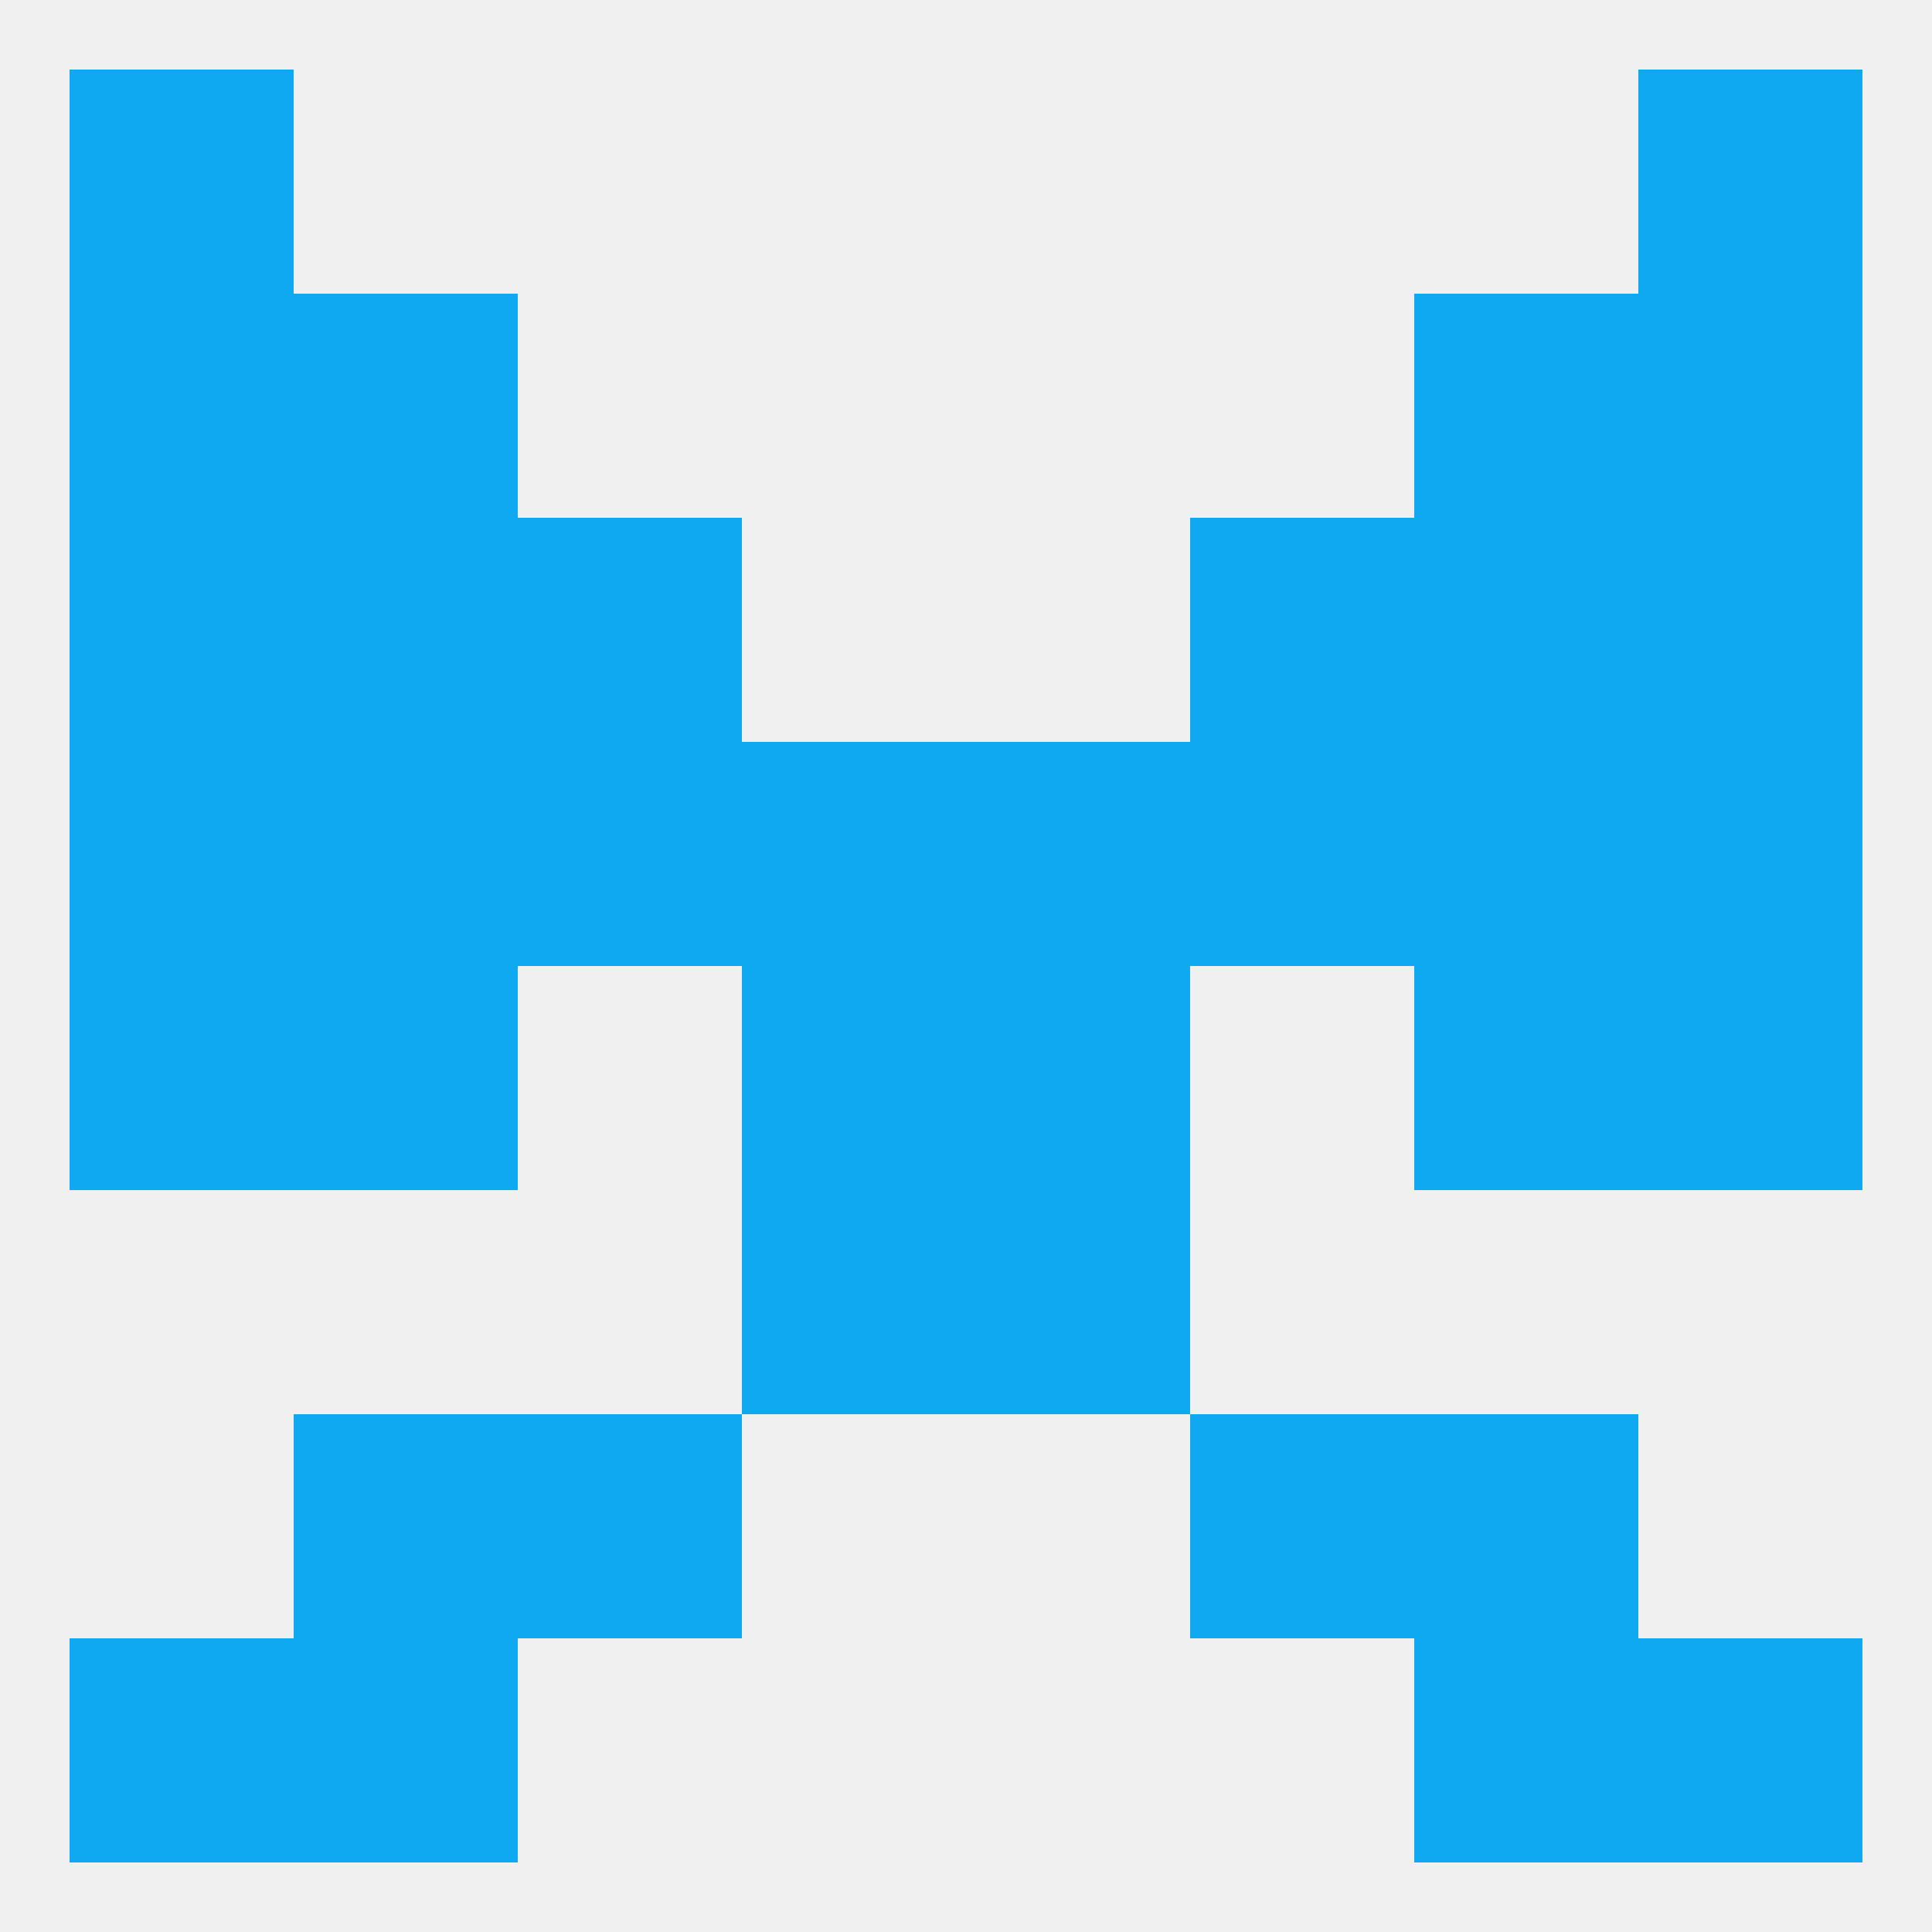
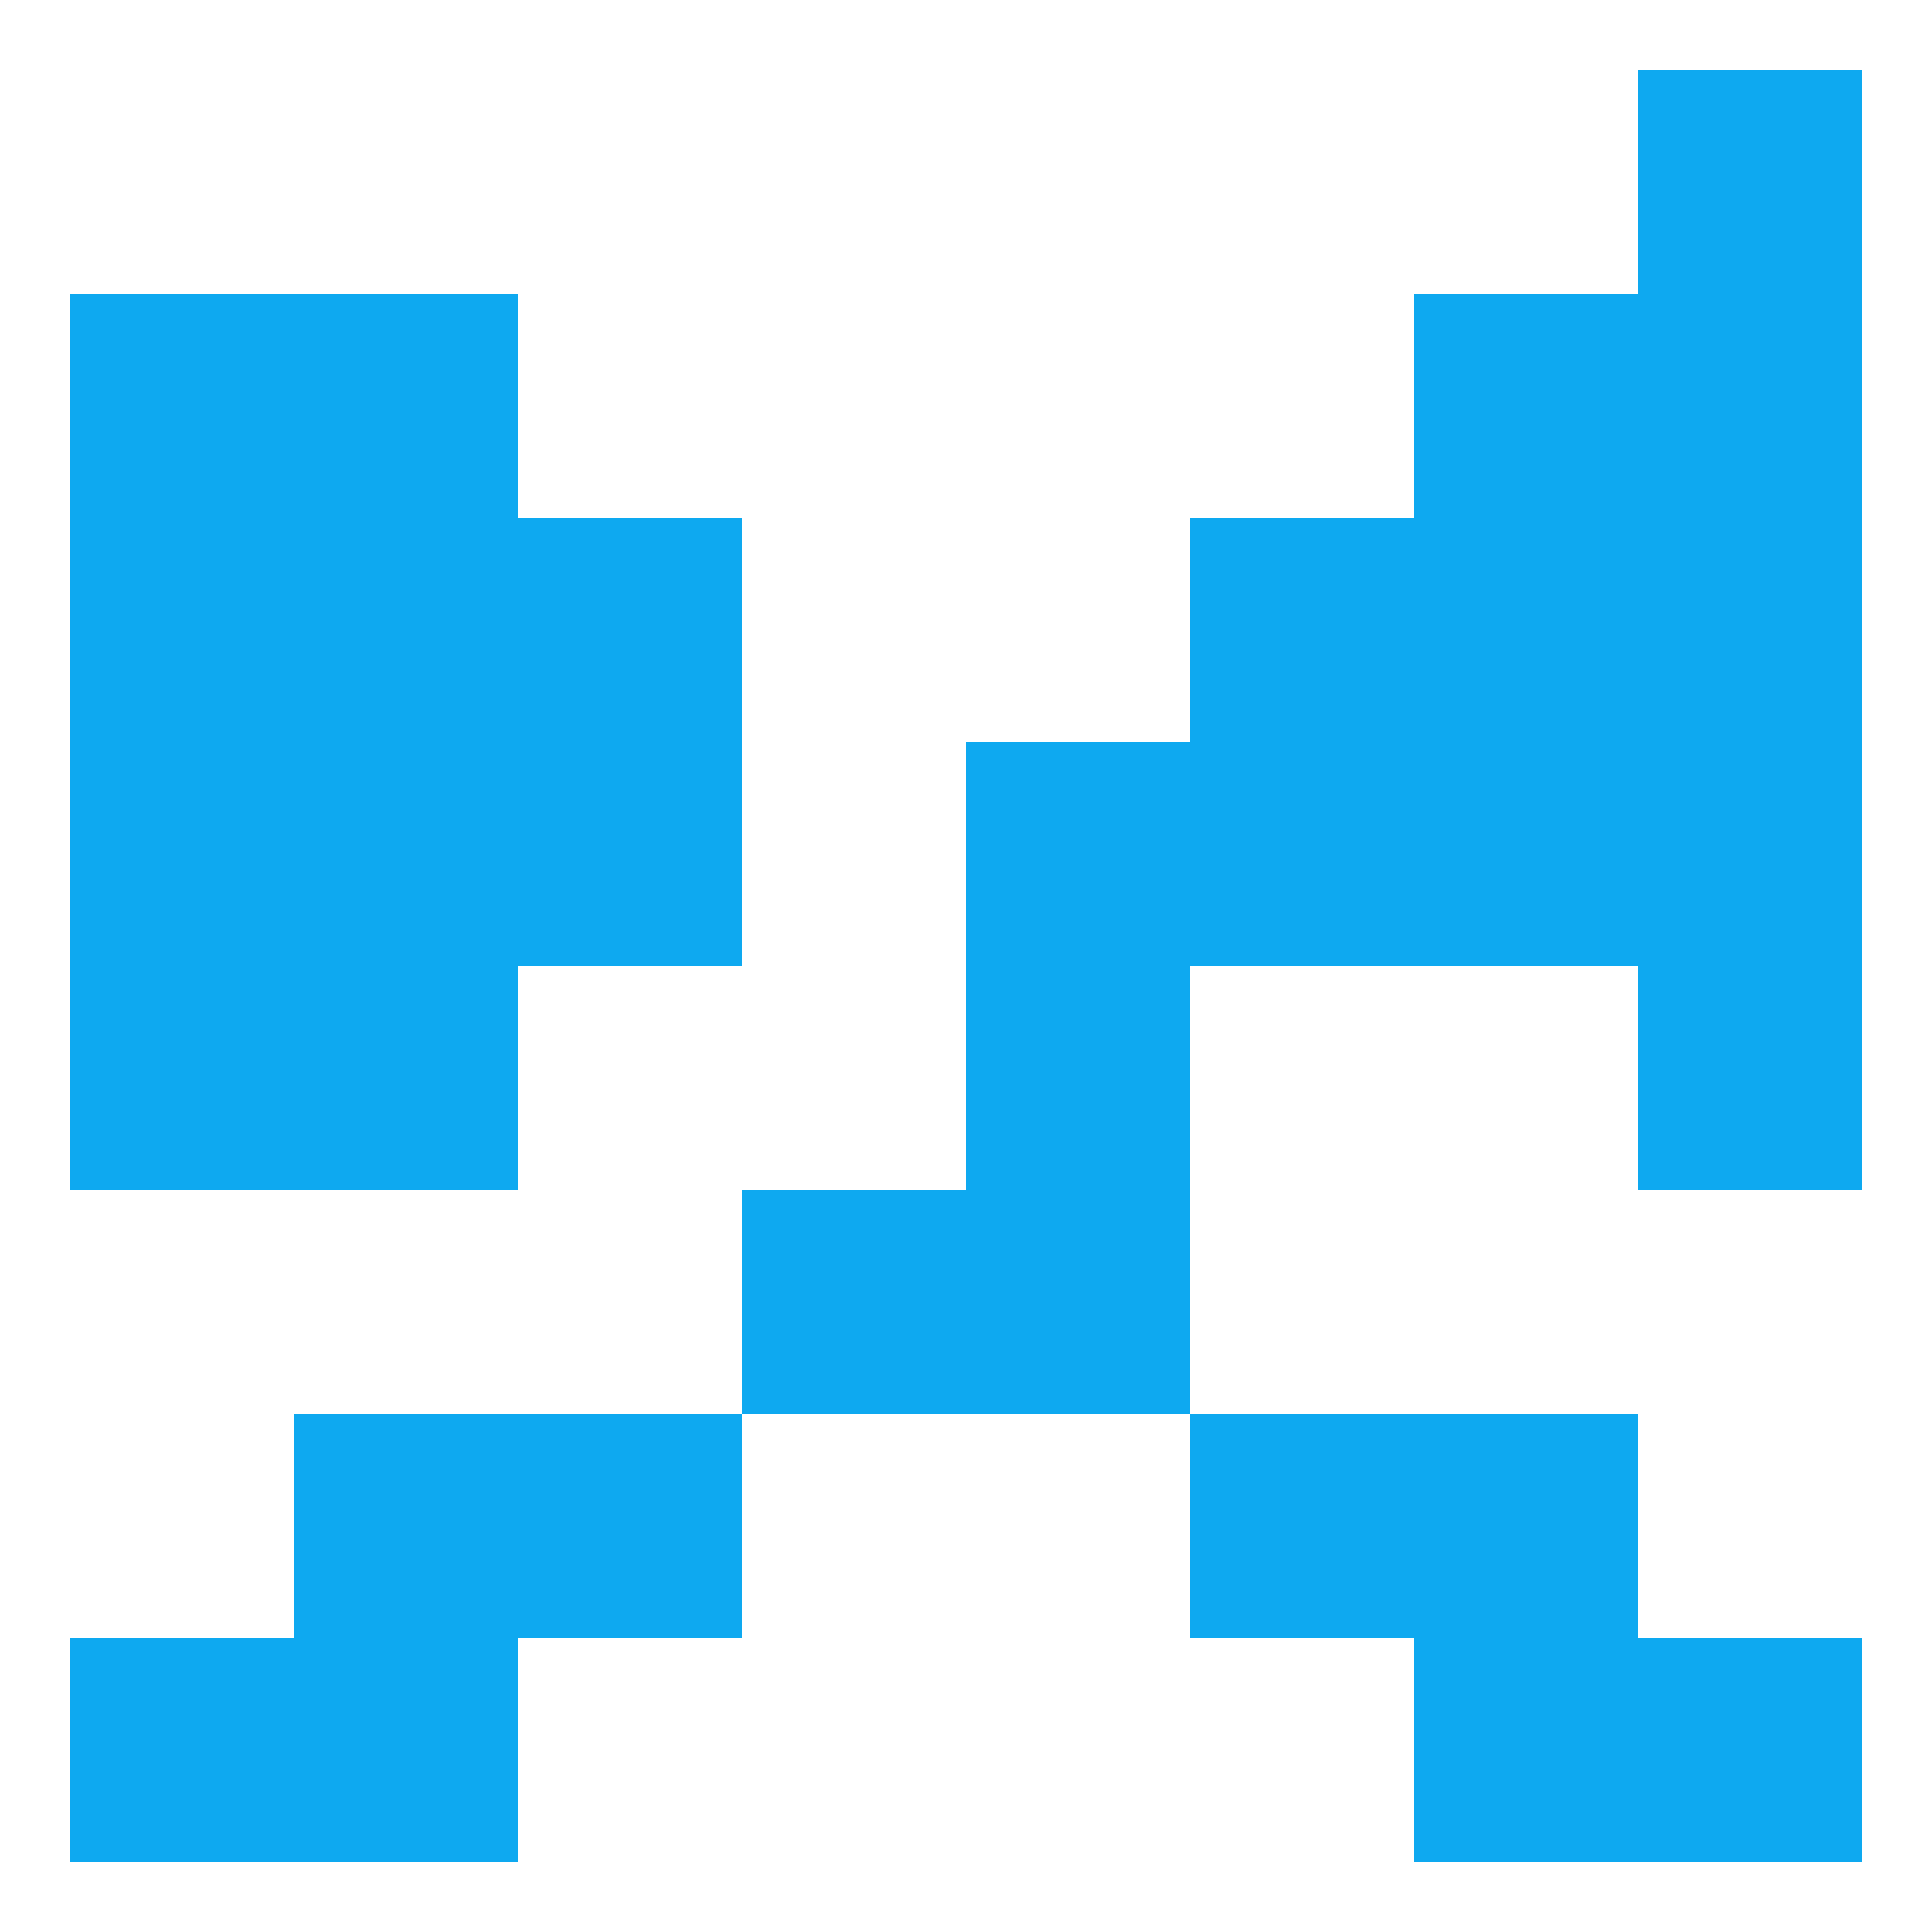
<svg xmlns="http://www.w3.org/2000/svg" version="1.1" baseprofile="full" width="250" height="250" viewBox="0 0 250 250">
-   <rect width="100%" height="100%" fill="rgba(240,240,240,255)" />
  <rect x="38" y="212" width="29" height="29" fill="rgba(14,169,240,255)" />
  <rect x="183" y="212" width="29" height="29" fill="rgba(14,169,240,255)" />
  <rect x="9" y="212" width="29" height="29" fill="rgba(14,169,240,255)" />
  <rect x="212" y="212" width="29" height="29" fill="rgba(14,169,240,255)" />
  <rect x="38" y="183" width="29" height="29" fill="rgba(14,169,240,255)" />
  <rect x="183" y="183" width="29" height="29" fill="rgba(14,169,240,255)" />
  <rect x="67" y="183" width="29" height="29" fill="rgba(14,169,240,255)" />
  <rect x="154" y="183" width="29" height="29" fill="rgba(14,169,240,255)" />
  <rect x="96" y="154" width="29" height="29" fill="rgba(14,169,240,255)" />
  <rect x="125" y="154" width="29" height="29" fill="rgba(14,169,240,255)" />
  <rect x="67" y="96" width="29" height="29" fill="rgba(14,169,240,255)" />
  <rect x="9" y="96" width="29" height="29" fill="rgba(14,169,240,255)" />
-   <rect x="96" y="96" width="29" height="29" fill="rgba(14,169,240,255)" />
  <rect x="183" y="96" width="29" height="29" fill="rgba(14,169,240,255)" />
  <rect x="154" y="96" width="29" height="29" fill="rgba(14,169,240,255)" />
  <rect x="212" y="96" width="29" height="29" fill="rgba(14,169,240,255)" />
  <rect x="125" y="96" width="29" height="29" fill="rgba(14,169,240,255)" />
  <rect x="38" y="96" width="29" height="29" fill="rgba(14,169,240,255)" />
-   <rect x="96" y="125" width="29" height="29" fill="rgba(14,169,240,255)" />
  <rect x="125" y="125" width="29" height="29" fill="rgba(14,169,240,255)" />
  <rect x="9" y="125" width="29" height="29" fill="rgba(14,169,240,255)" />
  <rect x="212" y="125" width="29" height="29" fill="rgba(14,169,240,255)" />
  <rect x="38" y="125" width="29" height="29" fill="rgba(14,169,240,255)" />
-   <rect x="183" y="125" width="29" height="29" fill="rgba(14,169,240,255)" />
  <rect x="67" y="67" width="29" height="29" fill="rgba(14,169,240,255)" />
  <rect x="154" y="67" width="29" height="29" fill="rgba(14,169,240,255)" />
  <rect x="38" y="67" width="29" height="29" fill="rgba(14,169,240,255)" />
  <rect x="183" y="67" width="29" height="29" fill="rgba(14,169,240,255)" />
  <rect x="9" y="67" width="29" height="29" fill="rgba(14,169,240,255)" />
  <rect x="212" y="67" width="29" height="29" fill="rgba(14,169,240,255)" />
  <rect x="38" y="38" width="29" height="29" fill="rgba(14,169,240,255)" />
  <rect x="183" y="38" width="29" height="29" fill="rgba(14,169,240,255)" />
  <rect x="9" y="38" width="29" height="29" fill="rgba(14,169,240,255)" />
  <rect x="212" y="38" width="29" height="29" fill="rgba(14,169,240,255)" />
-   <rect x="9" y="9" width="29" height="29" fill="rgba(14,169,240,255)" />
  <rect x="212" y="9" width="29" height="29" fill="rgba(14,169,240,255)" />
</svg>